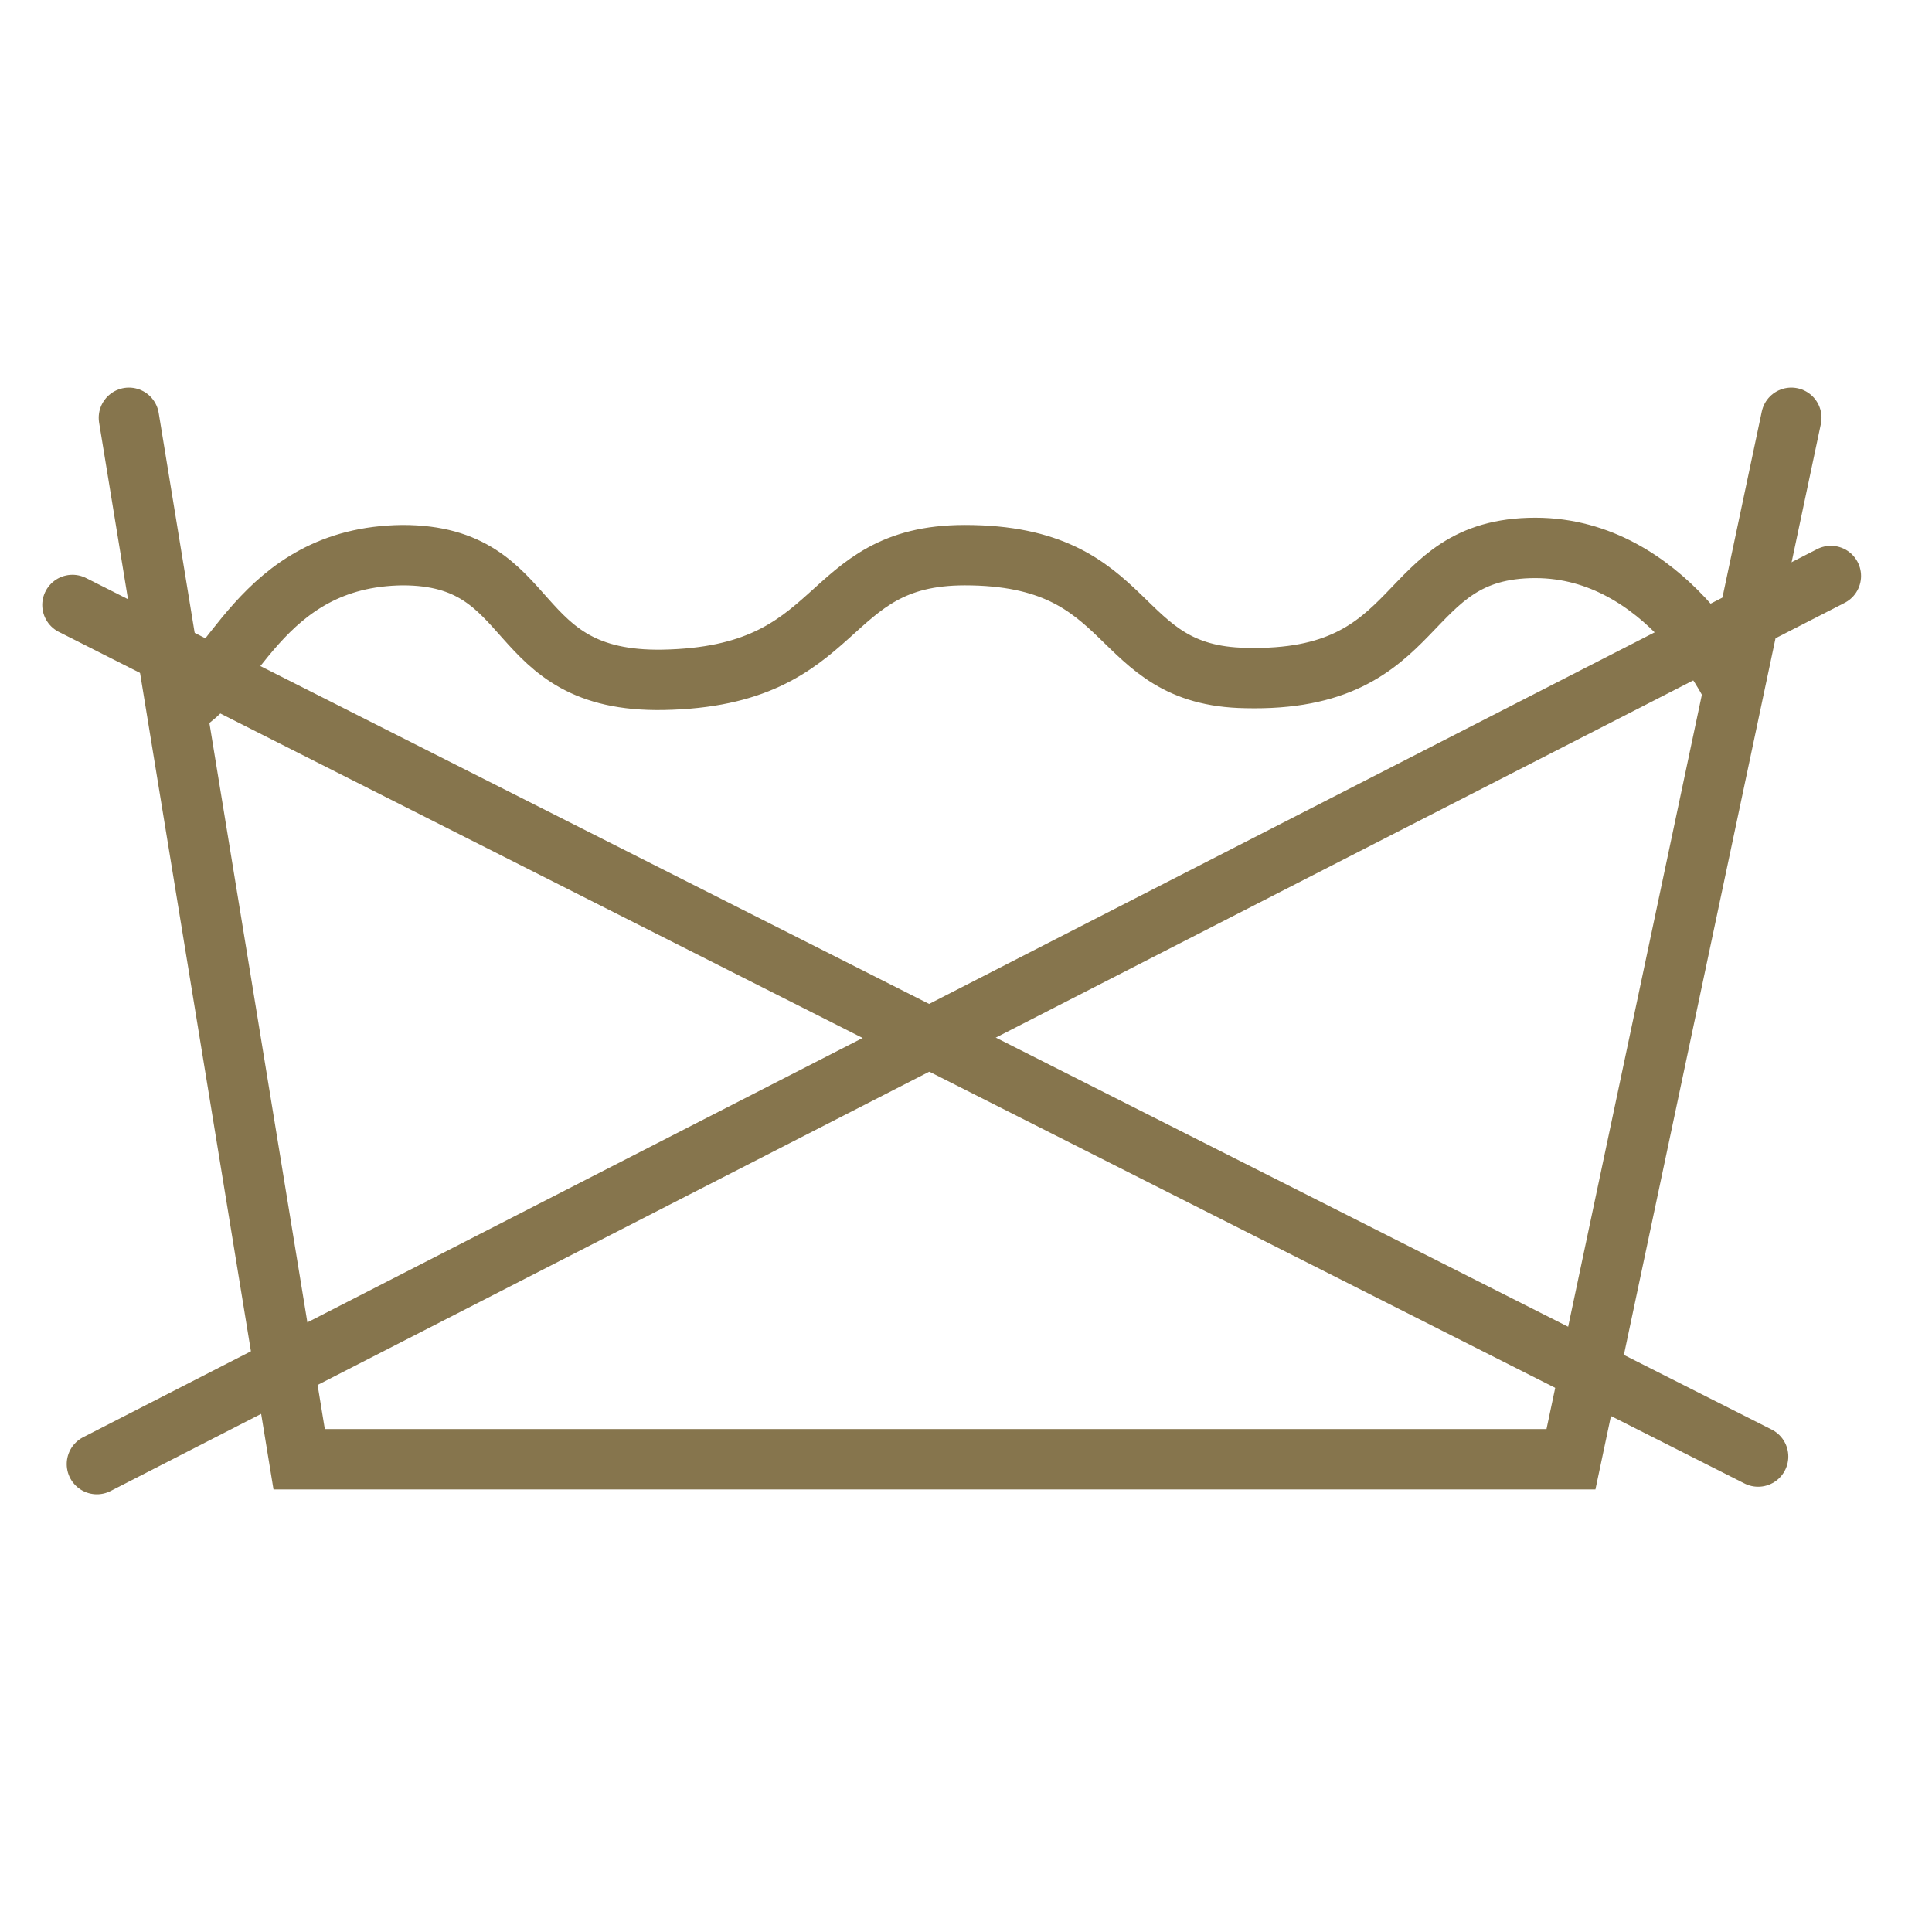
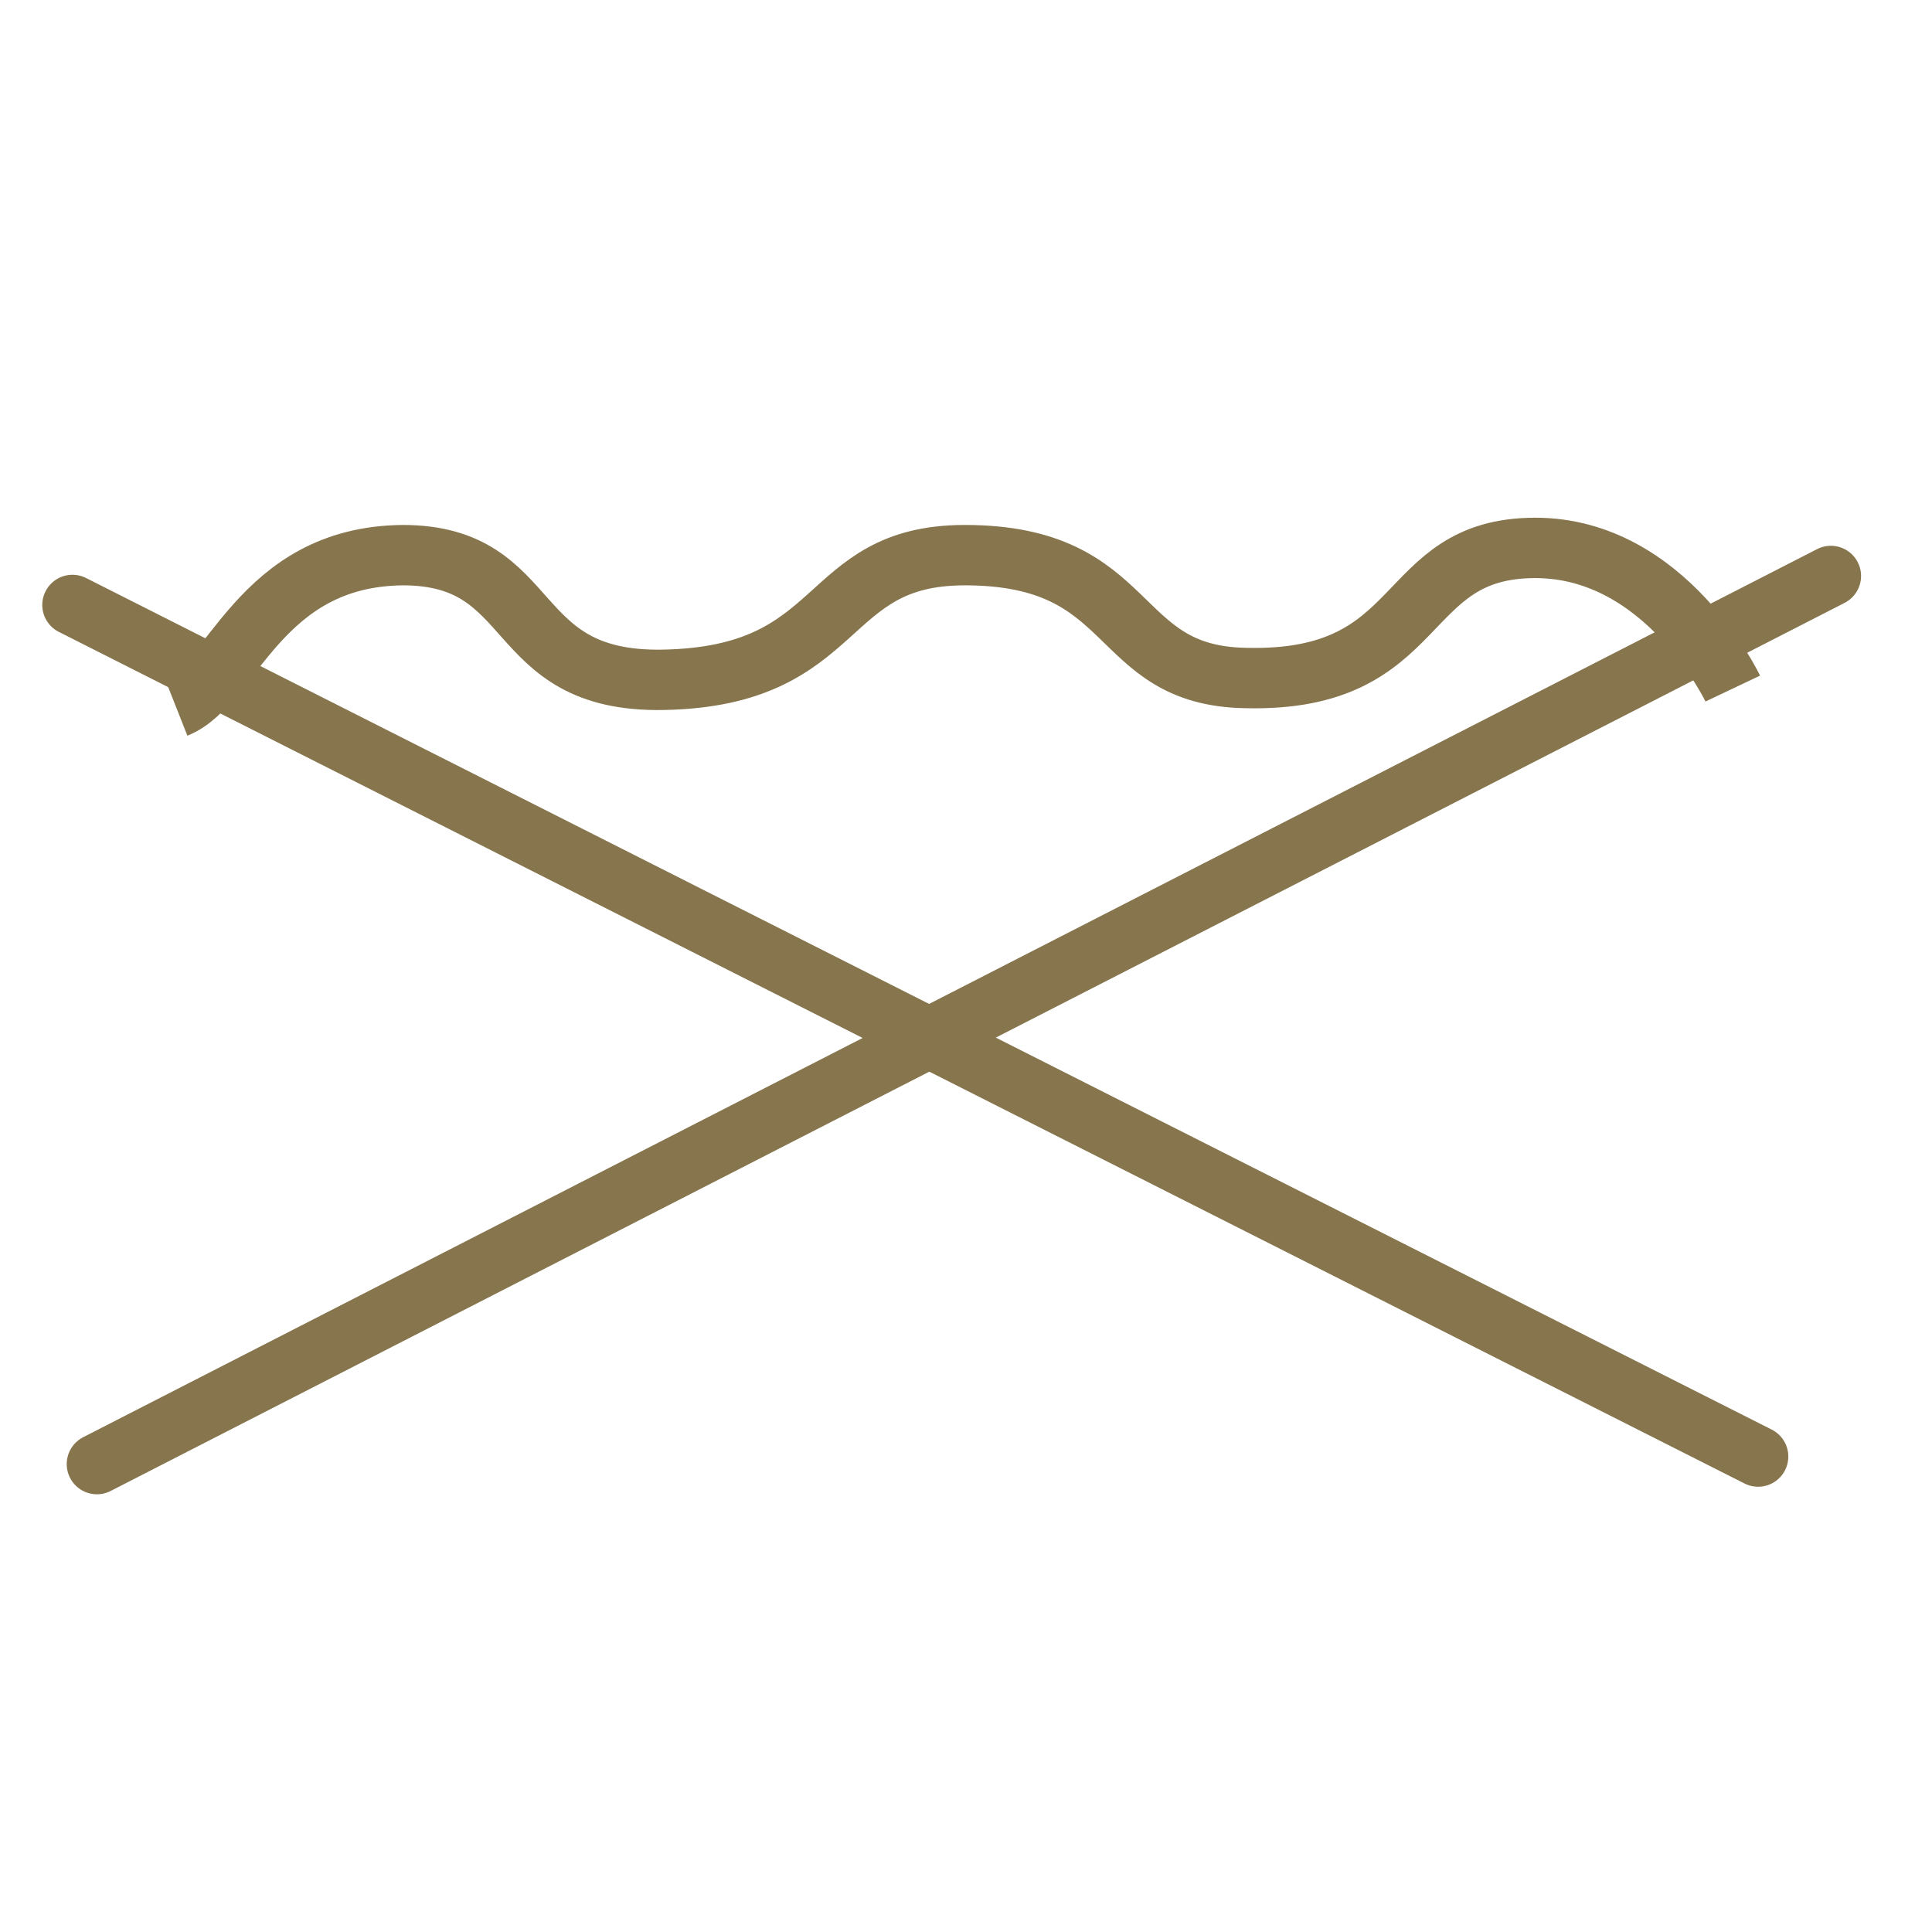
<svg xmlns="http://www.w3.org/2000/svg" id="Ebene_1" data-name="Ebene 1" width="64" height="64" viewBox="0 0 64 64">
  <g>
    <g>
-       <polyline points="59.34 13.84 52.04 48.34 9.91 48.34 5.59 21.91 4.27 13.84" style="fill: none;stroke: #86754d;stroke-linecap: round;stroke-miterlimit: 10;stroke-width: 2px" />
      <path d="M5.84,23.44c1.85-.73,2.73-5,7.5-5.05,4.57,0,3.4,4.22,8.62,4.13,6.1-.11,5.18-4.13,10-4.13,5.75,0,4.82,4,9.31,4.07,6.06.15,5-4.31,9.59-4.31,4.33,0,6.54,4.66,6.54,4.66" style="fill: none;stroke: #86754d;stroke-miterlimit: 10;stroke-width: 2px" />
    </g>
    <line x1="2.4" y1="20.04" x2="58.24" y2="48.25" style="fill: none;stroke: #86754d;stroke-linecap: round;stroke-miterlimit: 10;stroke-width: 2px" />
    <line x1="3.21" y1="48.5" x2="60.65" y2="19.08" style="fill: none;stroke: #86754d;stroke-linecap: round;stroke-miterlimit: 10;stroke-width: 2px" />
  </g>
</svg>